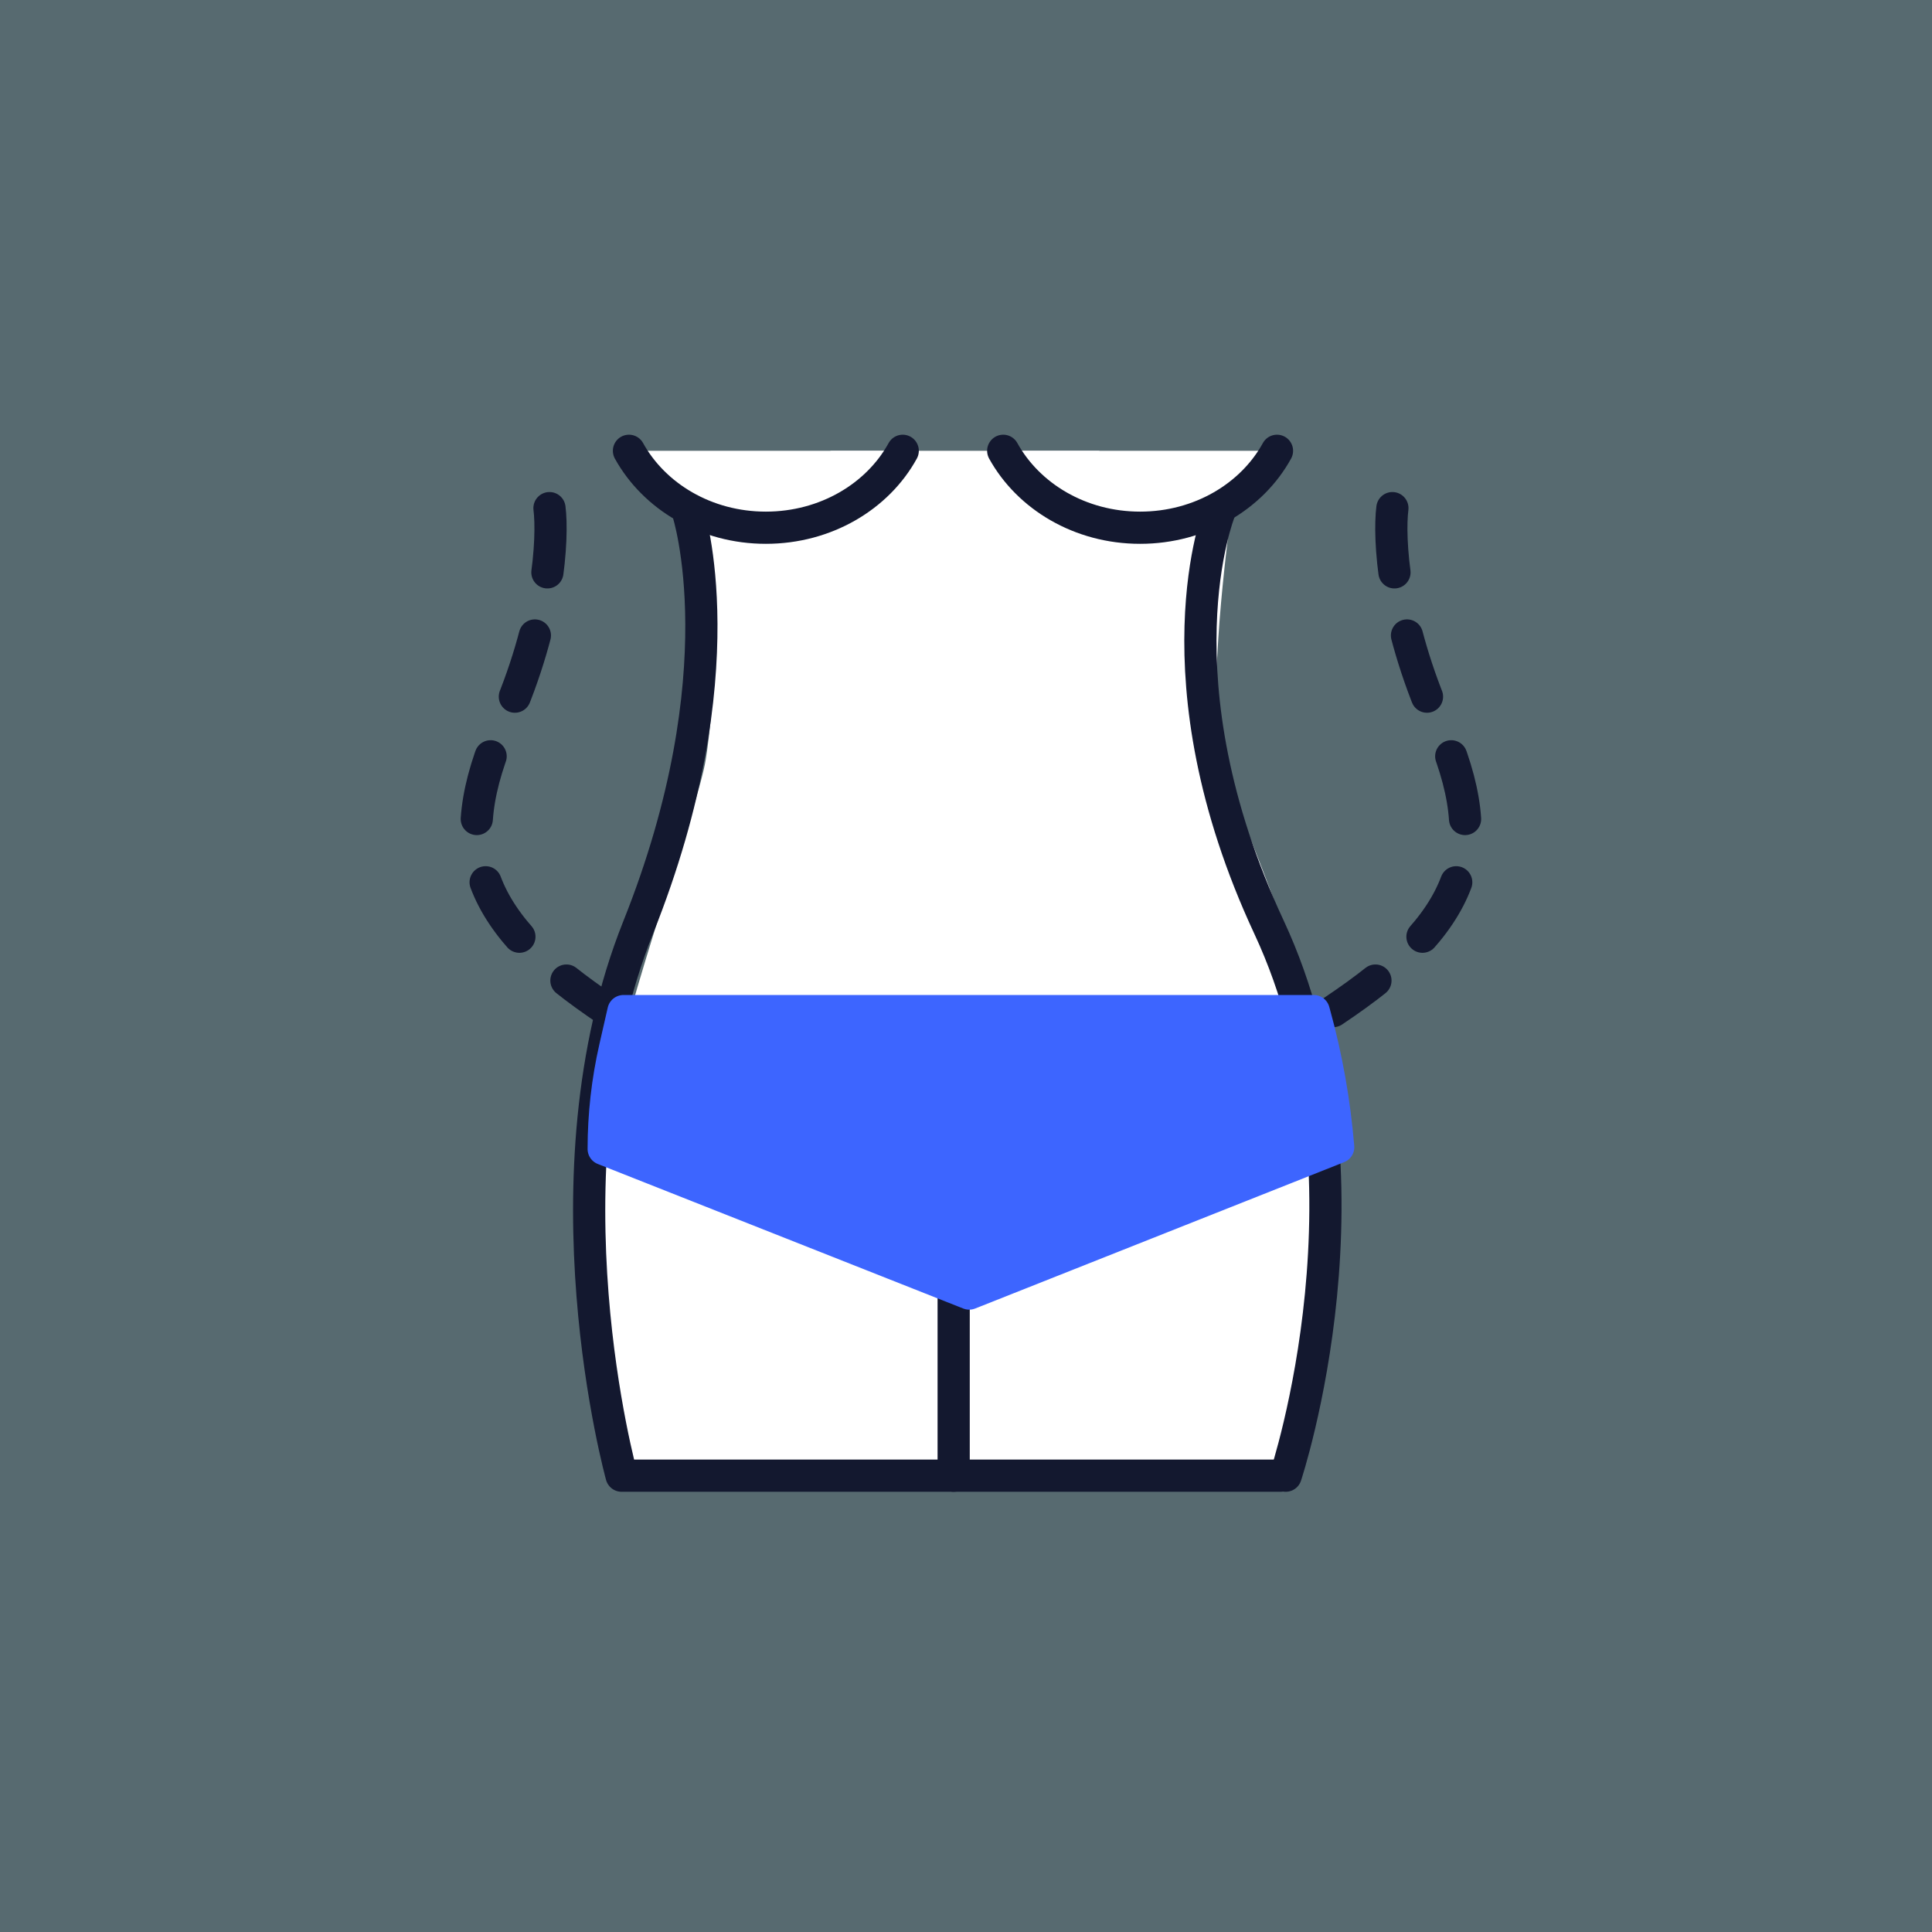
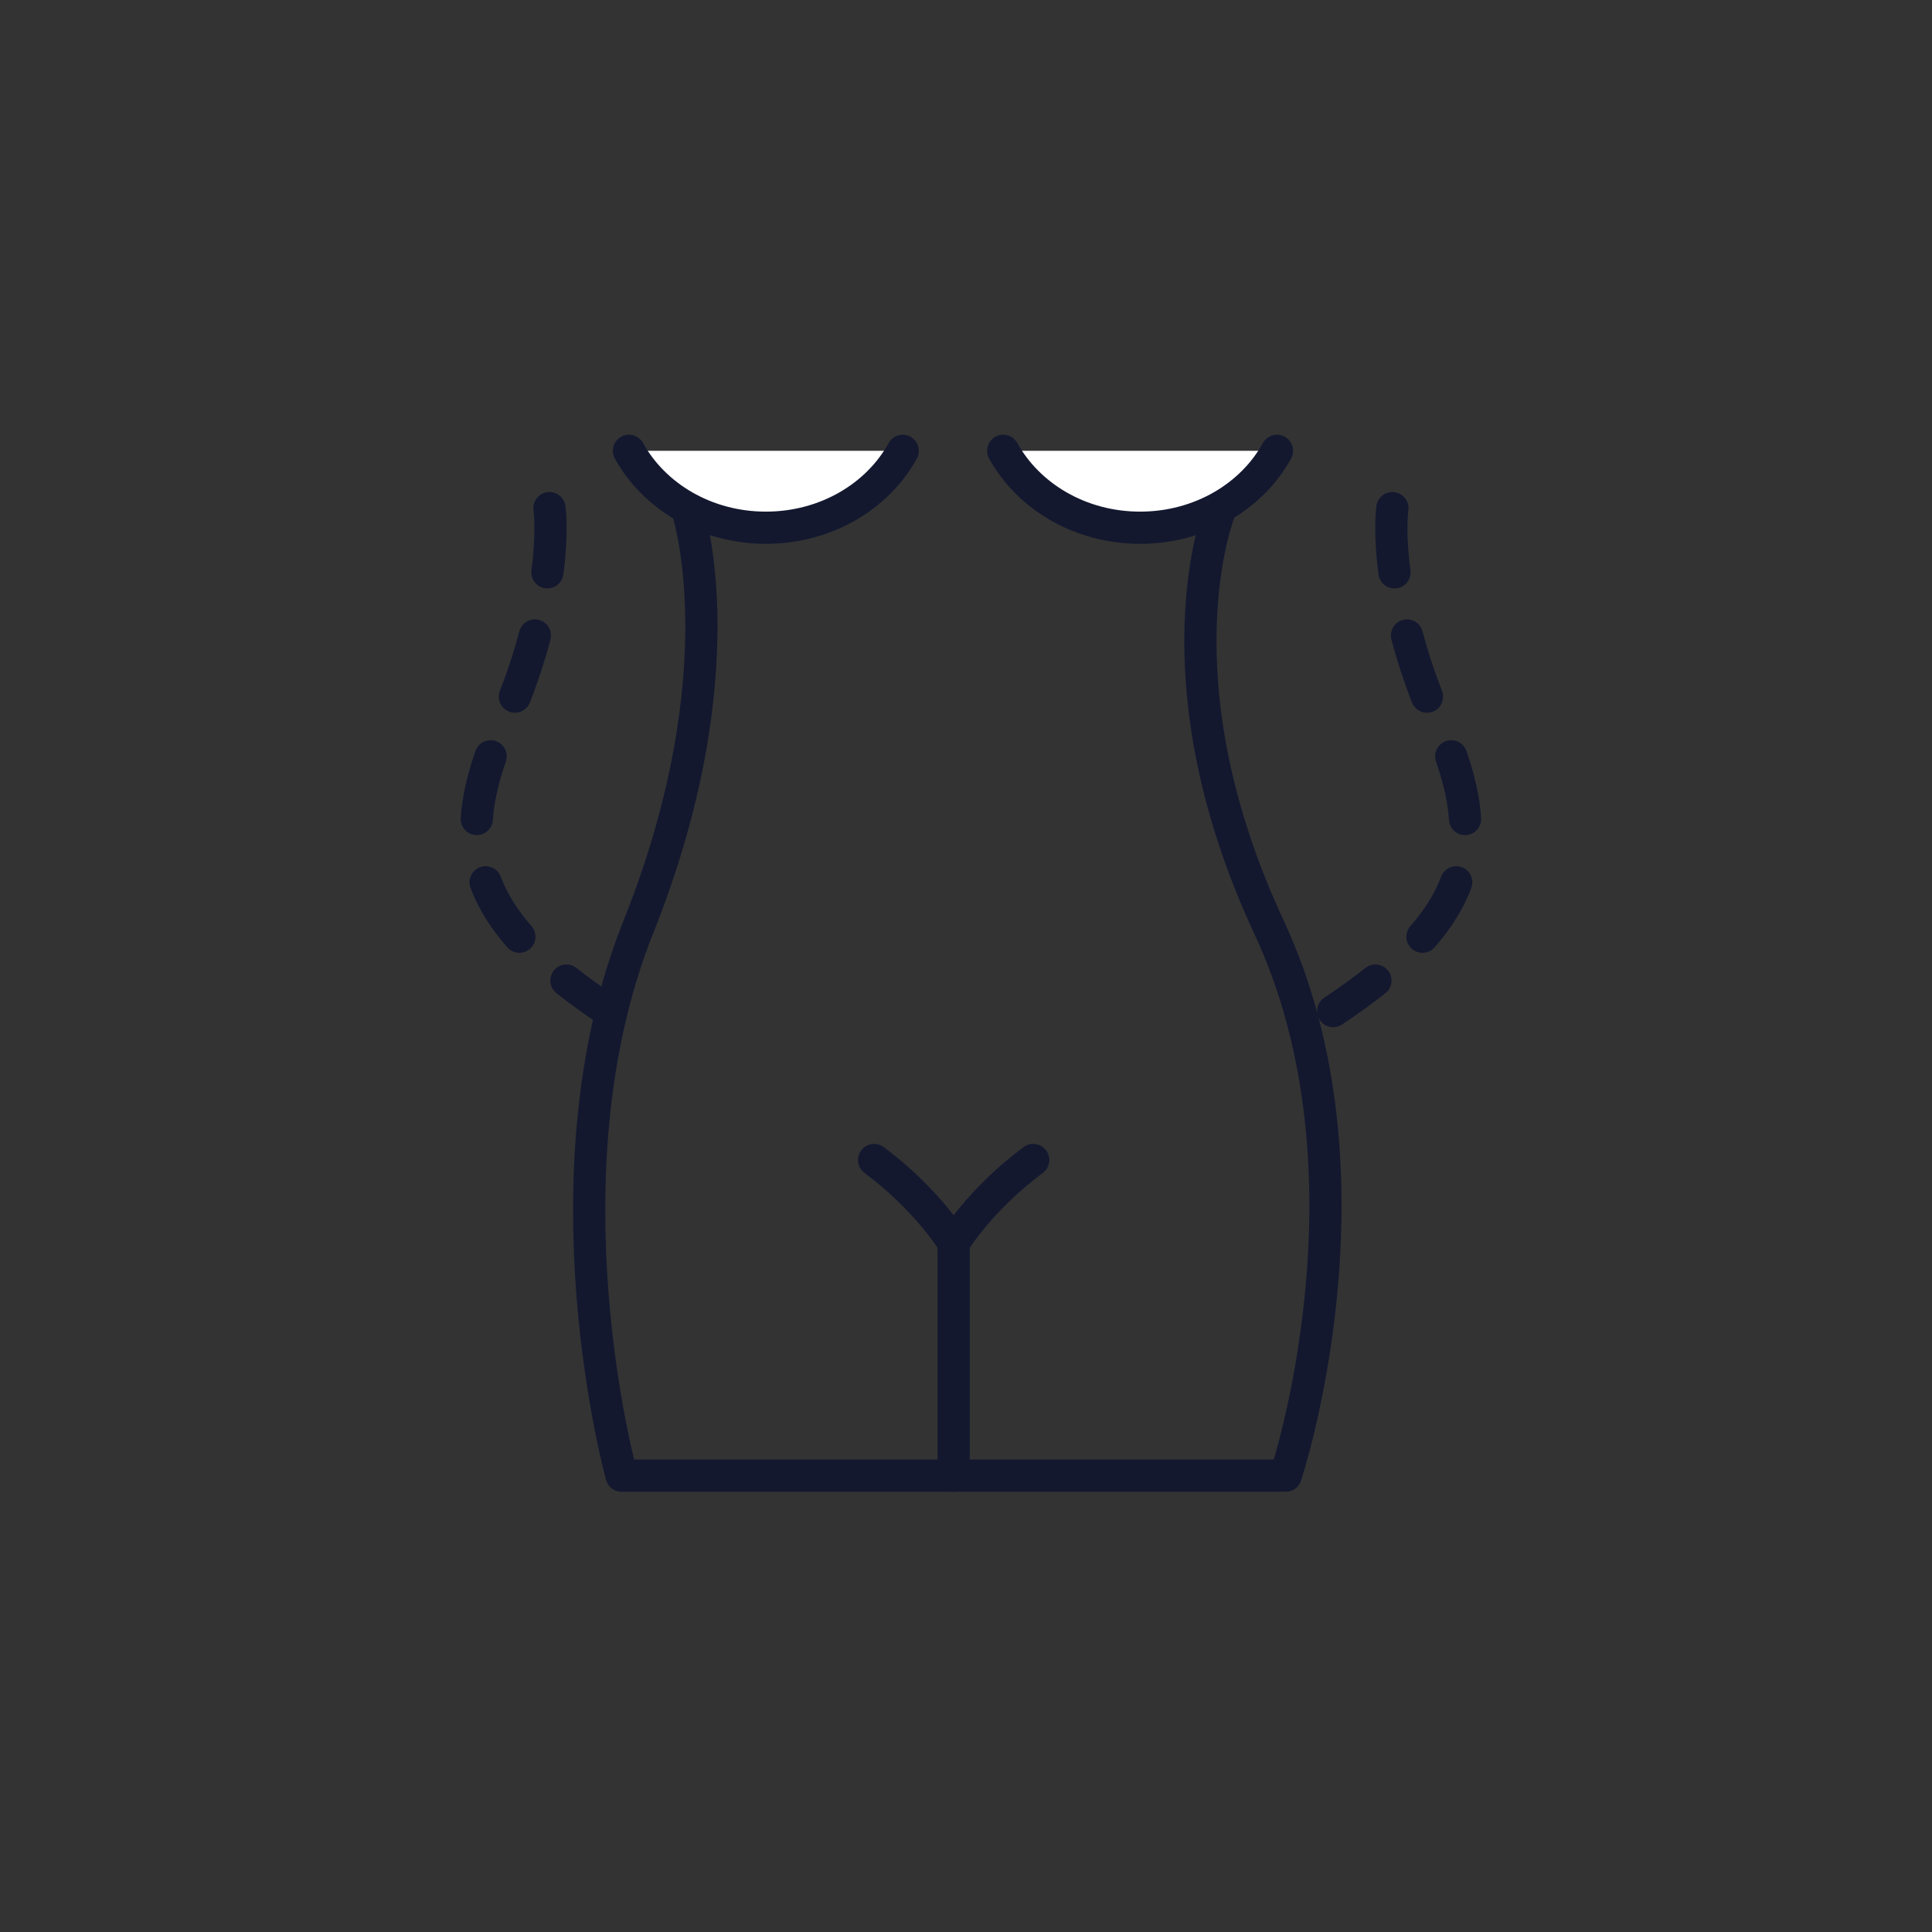
<svg xmlns="http://www.w3.org/2000/svg" width="120" height="120" viewBox="0 0 120 120" fill="none">
  <rect x="0" y="0" width="120" height="120" fill="#333333" stroke="none" />
-   <rect width="120" height="120" fill="#AAEAFF" fill-opacity="0.3" />
  <path d="M34.129 31.561C34.359 33.375 34.114 38.587 31.293 44.918C27.768 52.831 29.608 57.325 37.807 62.801" stroke="#13182F" stroke-width="2" stroke-linecap="round" stroke-dasharray="4 4" />
  <path d="M86.484 31.561C86.254 33.375 86.5 38.587 89.32 44.918C92.845 52.831 91.006 57.325 82.806 62.801" stroke="#13182F" stroke-width="2" stroke-linecap="round" stroke-dasharray="4 4" />
-   <path d="M75.872 47.167C75.03 44.174 75.95 35.516 76.514 31.56L68.243 28H59.972L51.621 28L43.431 31.56C44.894 37.464 44.306 44.186 43.838 47.167C43.37 50.148 39.047 61.546 37.527 69.496C36.311 75.856 38.345 87.148 39.514 92H80.665C81.561 87.031 83.237 75.575 82.769 69.496C82.184 61.897 76.924 50.908 75.872 47.167Z" fill="white" />
  <path d="M59.234 77.209V91.657" stroke="#13182F" stroke-width="2" stroke-miterlimit="10" stroke-linecap="round" stroke-linejoin="round" />
  <path d="M42.733 31.802C42.733 31.802 45.982 41.74 39.639 57.601C33.452 73.081 38.608 91.657 38.608 91.657H79.529" stroke="#13182F" stroke-width="2" stroke-miterlimit="10" stroke-linecap="round" stroke-linejoin="round" />
  <path d="M75.732 31.802C75.732 31.802 71.607 42.122 78.826 57.601C86.045 73.081 79.857 91.657 79.857 91.657" stroke="#13182F" stroke-width="2" stroke-miterlimit="10" stroke-linecap="round" stroke-linejoin="round" />
  <path d="M54.293 72.05C57.634 74.537 59.233 77.21 59.233 77.21C59.233 77.21 60.831 74.537 64.172 72.05" stroke="#13182F" stroke-width="2" stroke-miterlimit="10" stroke-linecap="round" stroke-linejoin="round" />
-   <path d="M38.724 62.801H81.598L81.637 62.94C82.389 65.659 82.885 68.442 83.118 71.254L60.199 80.346L37.496 71.366C37.496 69.249 37.734 67.139 38.205 65.076L38.724 62.801Z" fill="#3D65FF" stroke="#3D65FF" stroke-width="2" stroke-linejoin="round" />
  <path d="M56.07 28C54.518 30.829 51.297 32.778 47.568 32.778C43.84 32.778 40.63 30.829 39.066 28" fill="white" />
  <path d="M56.07 28C54.518 30.829 51.297 32.778 47.568 32.778C43.84 32.778 40.63 30.829 39.066 28" stroke="#13182F" stroke-width="2" stroke-miterlimit="10" stroke-linecap="round" stroke-linejoin="round" />
  <path d="M79.316 28C77.764 30.829 74.543 32.778 70.814 32.778C67.086 32.778 63.876 30.829 62.312 28" fill="white" />
  <path d="M79.316 28C77.764 30.829 74.543 32.778 70.814 32.778C67.086 32.778 63.876 30.829 62.312 28" stroke="#13182F" stroke-width="2" stroke-miterlimit="10" stroke-linecap="round" stroke-linejoin="round" />
</svg>